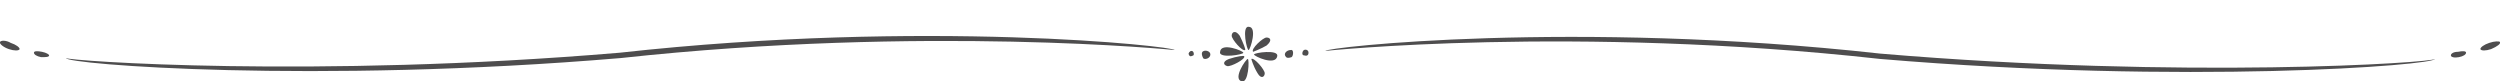
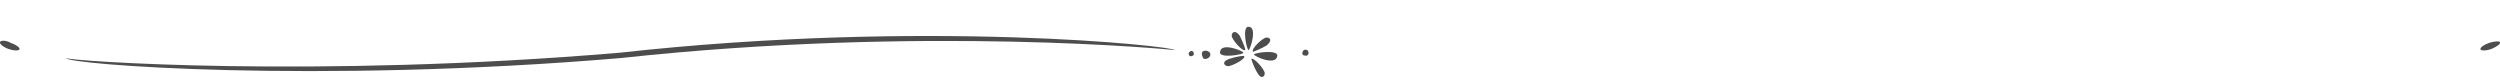
<svg xmlns="http://www.w3.org/2000/svg" version="1.1" id="レイヤー_1" x="0px" y="0px" viewBox="0 0 279.9 9.1" style="enable-background:new 0 0 279.9 9.1;" xml:space="preserve">
  <style type="text/css">
	.st0{fill:#4E4D4E;}
</style>
  <g>
    <g>
      <g>
        <path class="st0" d="M131.5,5.6c0,0-27.9-2.8-62,0.9C35.2,9.4,7.3,7.2,7.4,6.5c0,0.3,27.8,2.3,62-0.6     C103.7,2.1,131.6,5.2,131.5,5.6z" />
        <path class="st0" d="M2.2,5.5C2.1,5.7,1.6,5.7,1,5.5C0.4,5.3-0.1,4.9,0,4.7c0.1-0.2,0.7-0.2,1.2,0.1C1.8,5,2.2,5.3,2.2,5.5z" />
-         <path class="st0" d="M5.5,6.2c0,0.2-0.4,0.2-0.9,0.2C4.1,6.3,3.8,6.1,3.8,5.9s0.4-0.2,0.9-0.1C5.2,5.9,5.5,6.1,5.5,6.2z" />
      </g>
      <g>
-         <path class="st0" d="M148.4,5.7c-0.1-0.4,27.8-3.5,62.1,0.3c34.2,2.9,62.1,1,62.1,0.6c0.1,0.7-27.8,2.9-62.1,0     C176.2,2.8,148.3,5.7,148.4,5.7z" />
        <path class="st0" d="M277.7,5.5c0-0.2,0.4-0.5,1-0.7s1.1-0.2,1.2-0.1c0.1,0.2-0.3,0.5-1,0.8C278.3,5.7,277.8,5.7,277.7,5.5z" />
-         <path class="st0" d="M274.4,6.2c0-0.2,0.3-0.4,0.8-0.4c0.5-0.1,0.9-0.1,0.9,0.1s-0.3,0.4-0.8,0.5C274.8,6.5,274.4,6.4,274.4,6.2z     " />
      </g>
    </g>
    <g>
      <path class="st0" d="M139.8,5.6c-0.2,0.1-0.8-2.7,0-2.6C140.8,3,140,5.5,139.8,5.6z" />
      <path class="st0" d="M140.3,5.8c-0.3-0.3,1.1-1.6,1.5-1.6s0.7,0.3,0,0.9C141.1,5.5,140.3,5.8,140.3,5.8z" />
      <path class="st0" d="M140.4,6.1c0-0.2,2.8-0.6,2.6,0.2C142.8,7.4,140.4,6.3,140.4,6.1z" />
      <path class="st0" d="M140.1,6.6c0.3-0.2,1.5,1.2,1.5,1.6s-0.4,0.7-0.8,0C140.3,7.4,140.1,6.6,140.1,6.6z" />
-       <path class="st0" d="M139.7,6.6c0.2,0,0.1,2.8-0.7,2.5C138,8.8,139.5,6.6,139.7,6.6z" />
      <path class="st0" d="M139.3,6.3c0.2,0.3-1.5,1.2-1.9,1.1s-0.6-0.5,0.2-0.8C138.5,6.3,139.3,6.2,139.3,6.3z" />
      <path class="st0" d="M139.2,5.9c0.1,0.2-2.8,0.7-2.6-0.1C136.7,4.7,139.2,5.7,139.2,5.9z" />
      <path class="st0" d="M139.4,5.6c-0.3,0.2-1.5-1.2-1.5-1.6s0.4-0.7,0.9,0C139.2,4.8,139.5,5.6,139.4,5.6z" />
    </g>
-     <path class="st0" d="M144,6.4c-0.4-0.4,0.1-0.8,0.5-0.8c0.4-0.1,0.3,0.7,0.1,0.8C144.3,6.5,144.1,6.5,144,6.4z" />
    <path class="st0" d="M146,6.2c-0.3,0-0.2-0.5,0-0.6s0.5,0,0.5,0.3S146.3,6.3,146,6.2z" />
    <path class="st0" d="M135.5,6.2c0.1-0.4-0.4-0.6-0.7-0.5c-0.4,0.1-0.2,0.6-0.1,0.8C134.8,6.7,135.4,6.6,135.5,6.2z" />
    <path class="st0" d="M133.4,5.7c0.3,0,0.3,0.5,0.2,0.5c-0.2,0.1-0.4,0.2-0.5-0.1C133,6,133.2,5.7,133.4,5.7z" />
  </g>
</svg>